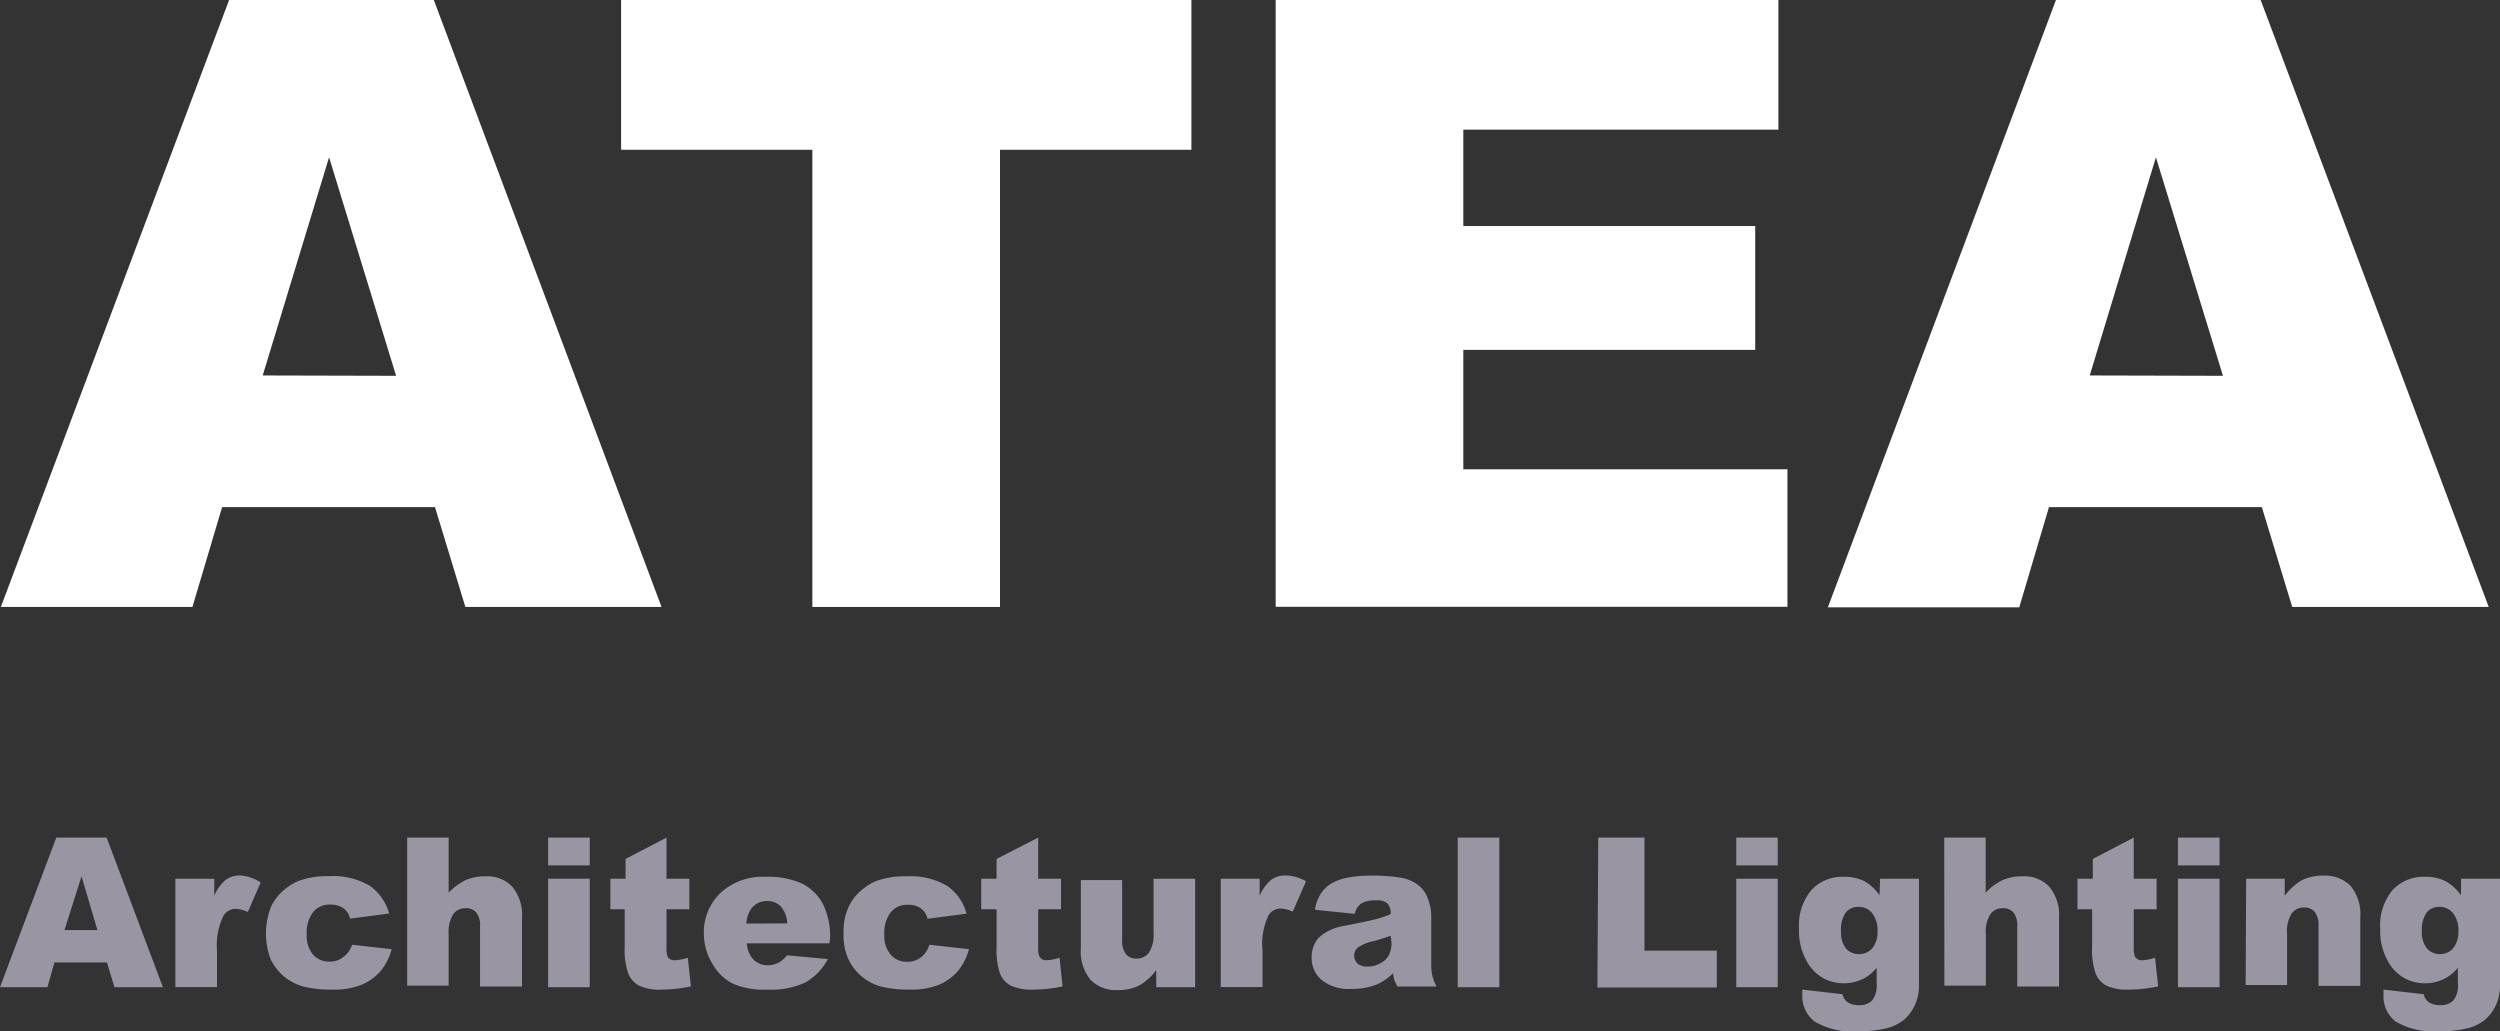
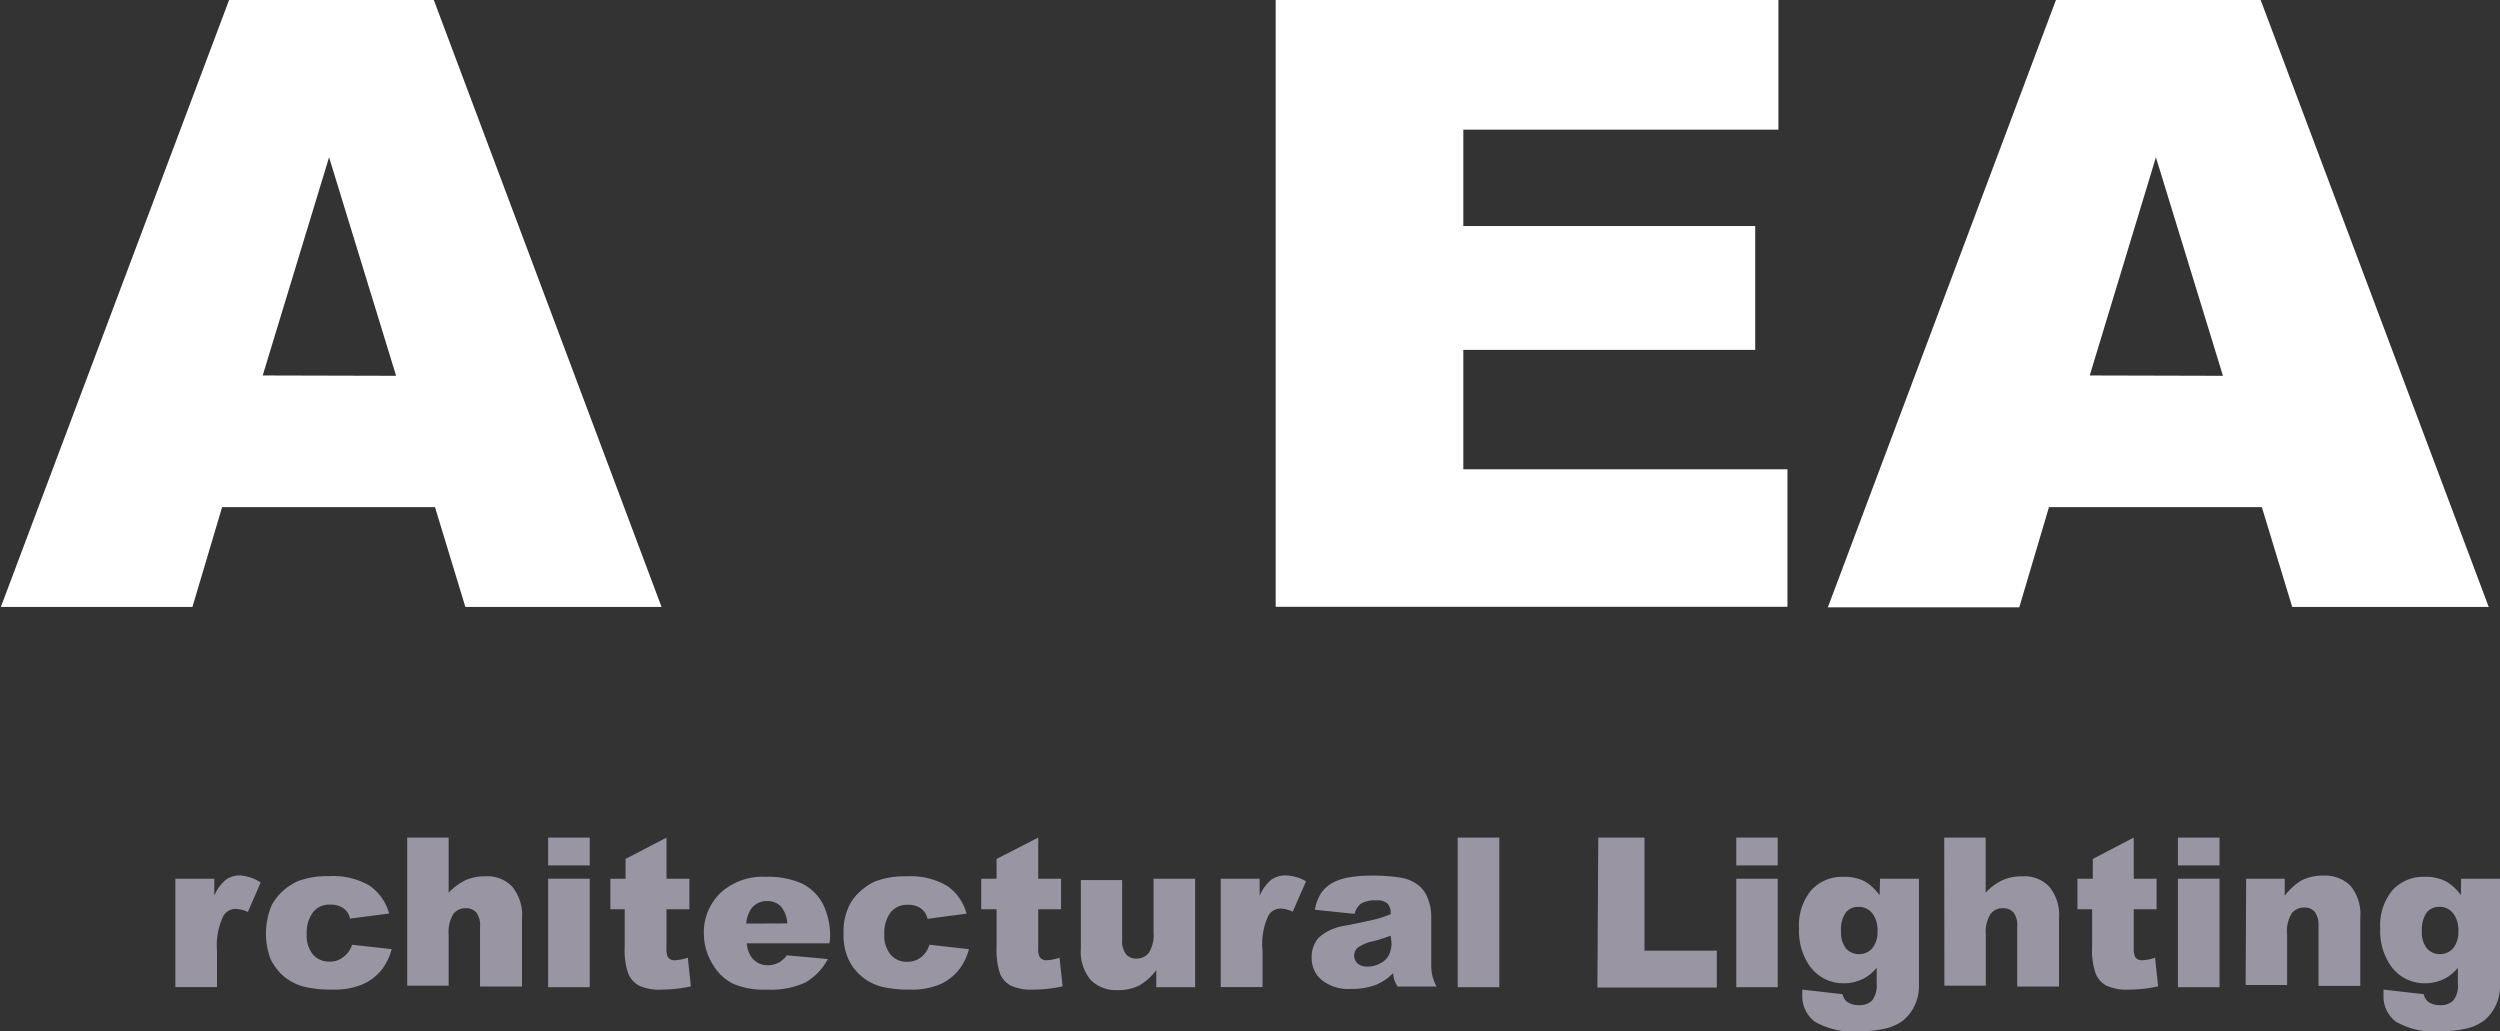
<svg xmlns="http://www.w3.org/2000/svg" id="Calque_1" data-name="Calque 1" viewBox="0 0 146.55 60.45">
  <rect x="0" y="0" width="146.55" height="60.45" fill="#333333" stroke="none" />
  <defs>
    <style>.cls-1{fill:#fff;}.cls-2{fill:#9995a3;}</style>
  </defs>
  <title>logo_default</title>
  <path class="cls-1" d="M25.72,30H13.24L11.5,35.85H.27L13.65.27h12L39,35.85H27.5Zm-2.28-7.7L19.51,9.49,15.62,22.28Z" transform="translate(-0.22 -0.27)" />
-   <path class="cls-1" d="M36.63.27H70.06V9.05H58.84v26.8h-11V9.05H36.63Z" transform="translate(-0.22 -0.27)" />
  <path class="cls-1" d="M75,.27h29.47v7.6H86v5.65h17.11v7.26H86v7h19v8.06H75Z" transform="translate(-0.22 -0.27)" />
  <path class="cls-1" d="M132.81,30H120.33l-1.74,5.87H107.37L120.74.27h12l13.37,35.58H134.59Zm-2.28-7.7L126.6,9.49l-3.88,12.79Z" transform="translate(-0.22 -0.27)" />
-   <path class="cls-2" d="M6.49,56.69H3.41L3,58.14H.22l3.3-8.77H6.47l3.3,8.77H6.93Zm-.56-1.9L5,51.64,4,54.79Z" transform="translate(-0.22 -0.27)" />
  <path class="cls-2" d="M10.5,51.78h2.28v1a2.4,2.4,0,0,1,.68-.94,1.41,1.41,0,0,1,.86-.25A2.52,2.52,0,0,1,15.5,52l-.75,1.73a2,2,0,0,0-.69-.18.83.83,0,0,0-.74.4A4,4,0,0,0,12.94,56v2.13H10.5Z" transform="translate(-0.22 -0.27)" />
  <path class="cls-2" d="M20.86,55.65l2.32.26a3.32,3.32,0,0,1-.63,1.26,2.94,2.94,0,0,1-1.12.82,4.29,4.29,0,0,1-1.72.29A6.67,6.67,0,0,1,18,58.1a3.07,3.07,0,0,1-1.16-.61,3.2,3.2,0,0,1-.76-1,4.27,4.27,0,0,1,.06-3.14,3.08,3.08,0,0,1,.67-.86,3.47,3.47,0,0,1,.88-.57,4.92,4.92,0,0,1,1.82-.29,4.25,4.25,0,0,1,2.38.56,2.93,2.93,0,0,1,1.14,1.63l-2.29.3a1,1,0,0,0-.39-.61,1.28,1.28,0,0,0-.77-.21,1.21,1.21,0,0,0-1,.43,2,2,0,0,0-.38,1.31,1.73,1.73,0,0,0,.37,1.19,1.25,1.25,0,0,0,.95.41,1.23,1.23,0,0,0,.8-.25A1.43,1.43,0,0,0,20.86,55.65Z" transform="translate(-0.22 -0.27)" />
  <path class="cls-2" d="M24.09,49.37h2.43V52.6a3.44,3.44,0,0,1,1-.74,2.79,2.79,0,0,1,1.16-.22,2,2,0,0,1,1.57.61,2.61,2.61,0,0,1,.57,1.85v4H28.36v-3.5a1.24,1.24,0,0,0-.22-.84.77.77,0,0,0-.62-.25.88.88,0,0,0-.72.33,2,2,0,0,0-.28,1.21v3H24.09Z" transform="translate(-0.22 -0.27)" />
  <path class="cls-2" d="M32.35,49.37h2.44V51H32.35Zm0,2.41h2.44v6.36H32.35Z" transform="translate(-0.22 -0.27)" />
  <path class="cls-2" d="M39.29,49.37v2.41h1.34v1.79H39.29v2.25a1.3,1.3,0,0,0,.07.54.46.46,0,0,0,.42.2,2.83,2.83,0,0,0,.76-.15l.18,1.68a8.1,8.1,0,0,1-1.69.19,2.85,2.85,0,0,1-1.34-.23,1.39,1.39,0,0,1-.64-.71,4.08,4.08,0,0,1-.21-1.54V53.57H36V51.78h.89V50.62Z" transform="translate(-0.22 -0.27)" />
  <path class="cls-2" d="M48.84,55.57H44a1.52,1.52,0,0,0,.32.87,1.13,1.13,0,0,0,.92.41,1.36,1.36,0,0,0,.68-.18,1.69,1.69,0,0,0,.43-.4l2.4.22a3.48,3.48,0,0,1-1.33,1.38,4.84,4.84,0,0,1-2.24.41,4.5,4.5,0,0,1-2-.35A2.89,2.89,0,0,1,42,56.8,3.42,3.42,0,0,1,41.48,55a3.2,3.2,0,0,1,1-2.41,3.63,3.63,0,0,1,2.63-.92,4.8,4.8,0,0,1,2.16.41,2.84,2.84,0,0,1,1.2,1.2,4.3,4.3,0,0,1,.41,2ZM46.37,54.4a1.66,1.66,0,0,0-.38-1,1.1,1.1,0,0,0-.82-.31,1.11,1.11,0,0,0-.92.46,1.71,1.71,0,0,0-.28.86Z" transform="translate(-0.22 -0.27)" />
  <path class="cls-2" d="M54.7,55.65l2.32.26a3.32,3.32,0,0,1-.63,1.26,3,3,0,0,1-1.11.82,4.34,4.34,0,0,1-1.73.29,6.72,6.72,0,0,1-1.69-.18,3,3,0,0,1-1.15-.61,2.92,2.92,0,0,1-.76-1A3.39,3.39,0,0,1,49.67,55,3.43,3.43,0,0,1,50,53.36a2.75,2.75,0,0,1,.67-.86,3.26,3.26,0,0,1,.87-.57,4.94,4.94,0,0,1,1.83-.29,4.23,4.23,0,0,1,2.37.56,2.88,2.88,0,0,1,1.14,1.63l-2.29.3a1,1,0,0,0-.39-.61,1.25,1.25,0,0,0-.76-.21,1.22,1.22,0,0,0-1,.43,2,2,0,0,0-.38,1.31,1.68,1.68,0,0,0,.38,1.19,1.21,1.21,0,0,0,.94.41,1.28,1.28,0,0,0,.81-.25A1.42,1.42,0,0,0,54.7,55.65Z" transform="translate(-0.22 -0.27)" />
  <path class="cls-2" d="M61.08,49.37v2.41h1.34v1.79H61.08v2.25a1.11,1.11,0,0,0,.08.54.46.46,0,0,0,.42.2,2.78,2.78,0,0,0,.75-.15l.18,1.68a8,8,0,0,1-1.69.19,2.88,2.88,0,0,1-1.34-.23,1.39,1.39,0,0,1-.64-.71,4.34,4.34,0,0,1-.2-1.54V53.57h-.9V51.78h.9V50.62Z" transform="translate(-0.22 -0.27)" />
  <path class="cls-2" d="M70.28,58.14H68v-1a3.32,3.32,0,0,1-1,.9,2.74,2.74,0,0,1-1.27.27,2.08,2.08,0,0,1-1.58-.6,2.61,2.61,0,0,1-.57-1.85v-4H66v3.5a1.27,1.27,0,0,0,.23.85.76.76,0,0,0,.62.25.88.88,0,0,0,.71-.33,1.94,1.94,0,0,0,.28-1.21V51.78h2.44Z" transform="translate(-0.22 -0.27)" />
  <path class="cls-2" d="M71.78,51.78h2.28v1a2.5,2.5,0,0,1,.68-.94,1.42,1.42,0,0,1,.87-.25,2.48,2.48,0,0,1,1.17.34L76,53.71a1.9,1.9,0,0,0-.68-.18.82.82,0,0,0-.74.4A3.9,3.9,0,0,0,74.23,56v2.13H71.78Z" transform="translate(-0.22 -0.27)" />
  <path class="cls-2" d="M79.63,53.84,77.3,53.6a2.53,2.53,0,0,1,.38-1,2,2,0,0,1,.71-.61,3.19,3.19,0,0,1,.93-.29,7.15,7.15,0,0,1,1.26-.1,10.29,10.29,0,0,1,1.76.12,2.28,2.28,0,0,1,1.11.51,1.8,1.8,0,0,1,.49.77,2.74,2.74,0,0,1,.18.94v2.81a3.18,3.18,0,0,0,.06.7,3.09,3.09,0,0,0,.25.65H82.14a2.89,2.89,0,0,1-.18-.37,3,3,0,0,1-.08-.41,3.15,3.15,0,0,1-.95.66,3.92,3.92,0,0,1-1.51.26,2.51,2.51,0,0,1-1.72-.52,1.66,1.66,0,0,1-.59-1.3,1.71,1.71,0,0,1,.42-1.19,2.91,2.91,0,0,1,1.57-.7c.91-.18,1.51-.31,1.78-.38s.56-.17.86-.29a.83.83,0,0,0-.19-.63.92.92,0,0,0-.65-.18,1.67,1.67,0,0,0-.9.19A1.06,1.06,0,0,0,79.63,53.84Zm2.11,1.28a10.73,10.73,0,0,1-1,.32,2.38,2.38,0,0,0-.94.39.63.63,0,0,0,0,.92.85.85,0,0,0,.59.18,1.47,1.47,0,0,0,.76-.2,1.14,1.14,0,0,0,.49-.48,1.57,1.57,0,0,0,.15-.74Z" transform="translate(-0.22 -0.27)" />
  <path class="cls-2" d="M85.67,49.37h2.44v8.77H85.67Z" transform="translate(-0.22 -0.27)" />
  <path class="cls-2" d="M93.91,49.37h2.71V56h4.24v2.16h-7Z" transform="translate(-0.22 -0.27)" />
  <path class="cls-2" d="M102,49.37h2.43V51H102Zm0,2.41h2.43v6.36H102Z" transform="translate(-0.22 -0.27)" />
  <path class="cls-2" d="M110.43,51.78h2.28v6.29a2.63,2.63,0,0,1-.25,1.14,2.51,2.51,0,0,1-.68.88,2.71,2.71,0,0,1-1.07.48,6.64,6.64,0,0,1-1.49.15,4.4,4.4,0,0,1-2.63-.57,1.88,1.88,0,0,1-.72-1.54c0-.08,0-.19,0-.33l2.36.27a.78.78,0,0,0,.28.46,1.17,1.17,0,0,0,.67.18,1,1,0,0,0,.79-.28,1.46,1.46,0,0,0,.26-1V57a2.44,2.44,0,0,1-.72.61,2.52,2.52,0,0,1-1.21.3,2.41,2.41,0,0,1-2.06-1.11,3.57,3.57,0,0,1-.56-2.09,3.21,3.21,0,0,1,.72-2.26,2.44,2.44,0,0,1,1.88-.78,2.6,2.6,0,0,1,1.22.25,2.77,2.77,0,0,1,.9.83Zm-2.29,3.09a1.53,1.53,0,0,0,.29,1,1,1,0,0,0,.78.33,1,1,0,0,0,.76-.34,1.5,1.5,0,0,0,.31-1,1.61,1.61,0,0,0-.32-1.07,1,1,0,0,0-.79-.36.93.93,0,0,0-.75.33A1.77,1.77,0,0,0,108.14,54.87Z" transform="translate(-0.22 -0.27)" />
  <path class="cls-2" d="M114.19,49.37h2.43V52.6a3.19,3.19,0,0,1,1-.74,2.76,2.76,0,0,1,1.16-.22,2,2,0,0,1,1.57.61,2.61,2.61,0,0,1,.57,1.85v4h-2.45v-3.5a1.24,1.24,0,0,0-.22-.84.79.79,0,0,0-.62-.25.88.88,0,0,0-.72.33,1.94,1.94,0,0,0-.28,1.21v3h-2.43Z" transform="translate(-0.22 -0.27)" />
  <path class="cls-2" d="M125.3,49.37v2.41h1.34v1.79H125.3v2.25a1.25,1.25,0,0,0,.08.54.46.46,0,0,0,.42.2,2.71,2.71,0,0,0,.75-.15l.18,1.68a8,8,0,0,1-1.69.19,2.9,2.9,0,0,1-1.34-.23,1.38,1.38,0,0,1-.63-.71,4.08,4.08,0,0,1-.21-1.54V53.57H122V51.78h.9V50.62Z" transform="translate(-0.22 -0.27)" />
  <path class="cls-2" d="M127.89,49.37h2.44V51h-2.44Zm0,2.41h2.44v6.36h-2.44Z" transform="translate(-0.22 -0.27)" />
  <path class="cls-2" d="M131.89,51.78h2.26v1a3.51,3.51,0,0,1,1-.91,2.74,2.74,0,0,1,1.27-.27,2.1,2.1,0,0,1,1.59.6,2.62,2.62,0,0,1,.57,1.86v4h-2.45v-3.5a1.3,1.3,0,0,0-.22-.84.79.79,0,0,0-.62-.25.88.88,0,0,0-.72.33,1.94,1.94,0,0,0-.28,1.21v3h-2.43Z" transform="translate(-0.22 -0.27)" />
  <path class="cls-2" d="M144.49,51.78h2.28v6.29a2.63,2.63,0,0,1-.25,1.14,2.51,2.51,0,0,1-.68.88,2.71,2.71,0,0,1-1.07.48,6.64,6.64,0,0,1-1.49.15,4.42,4.42,0,0,1-2.63-.57,1.87,1.87,0,0,1-.71-1.54c0-.08,0-.19,0-.33l2.36.27a.78.78,0,0,0,.28.46,1.17,1.17,0,0,0,.67.18,1,1,0,0,0,.79-.28,1.4,1.4,0,0,0,.26-1V57a2.44,2.44,0,0,1-.72.61,2.52,2.52,0,0,1-1.21.3,2.41,2.41,0,0,1-2.06-1.11,3.57,3.57,0,0,1-.56-2.09,3.21,3.21,0,0,1,.72-2.26,2.44,2.44,0,0,1,1.88-.78,2.57,2.57,0,0,1,1.22.25,2.7,2.7,0,0,1,.91.83Zm-2.3,3.09a1.48,1.48,0,0,0,.3,1,1,1,0,0,0,.77.33,1,1,0,0,0,.76-.34,1.5,1.5,0,0,0,.31-1,1.61,1.61,0,0,0-.32-1.07,1,1,0,0,0-.79-.36.94.94,0,0,0-.75.33A1.83,1.83,0,0,0,142.19,54.87Z" transform="translate(-0.22 -0.27)" />
</svg>